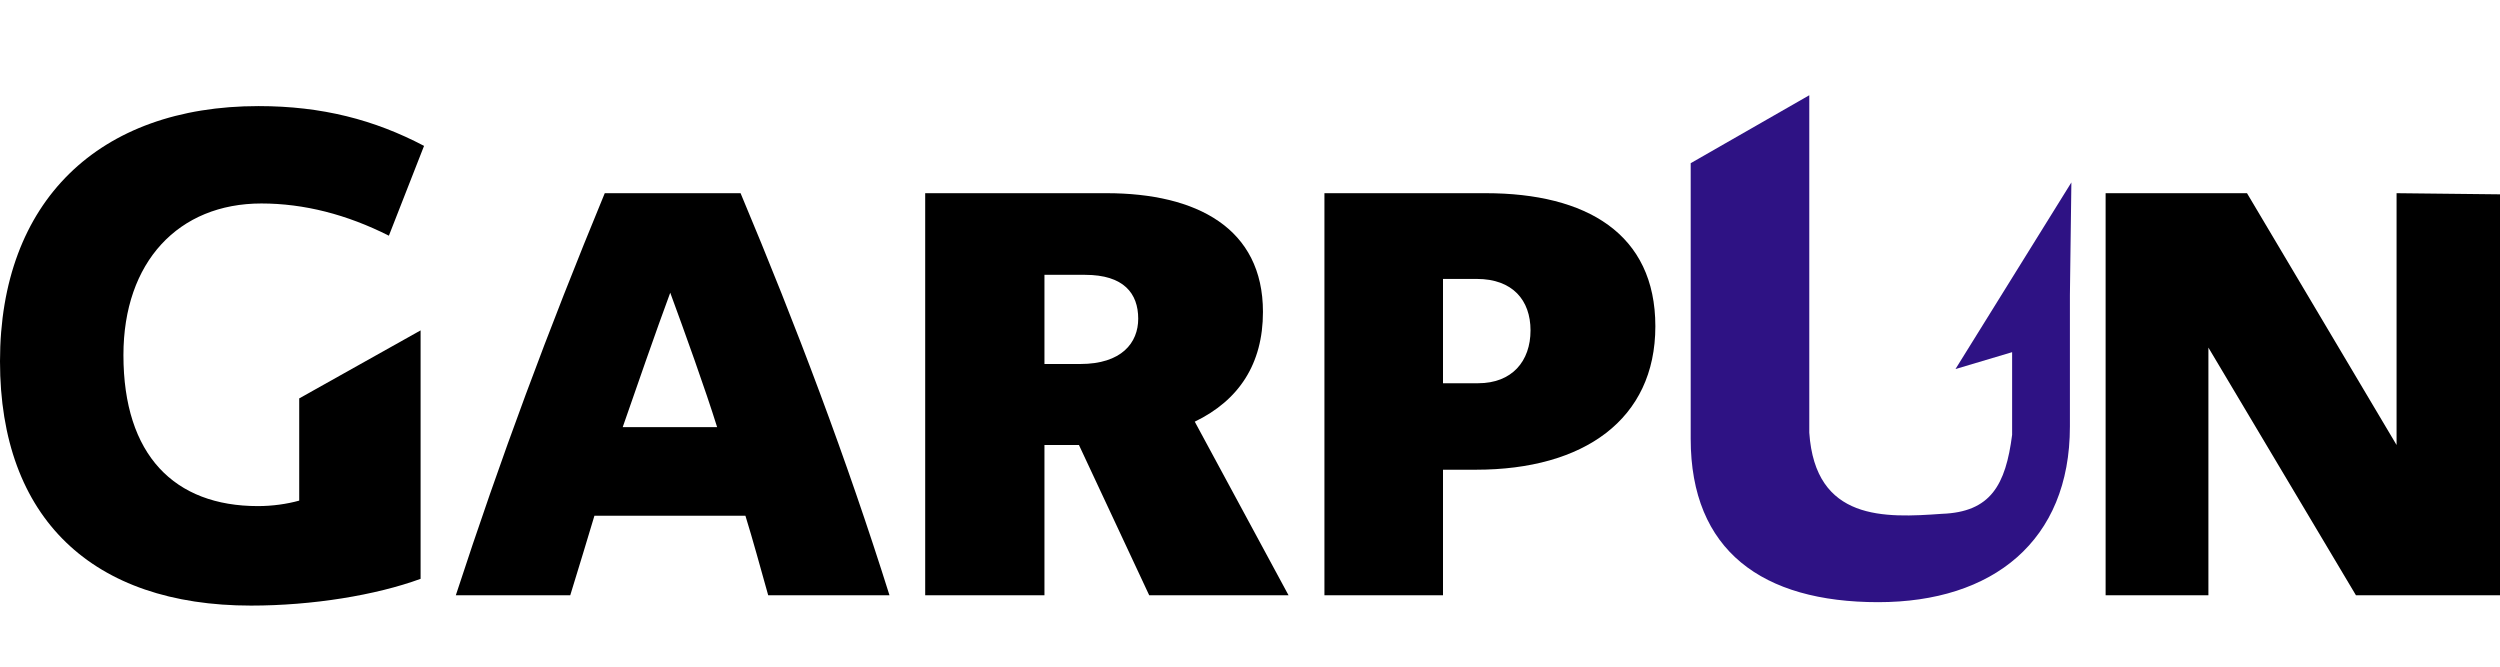
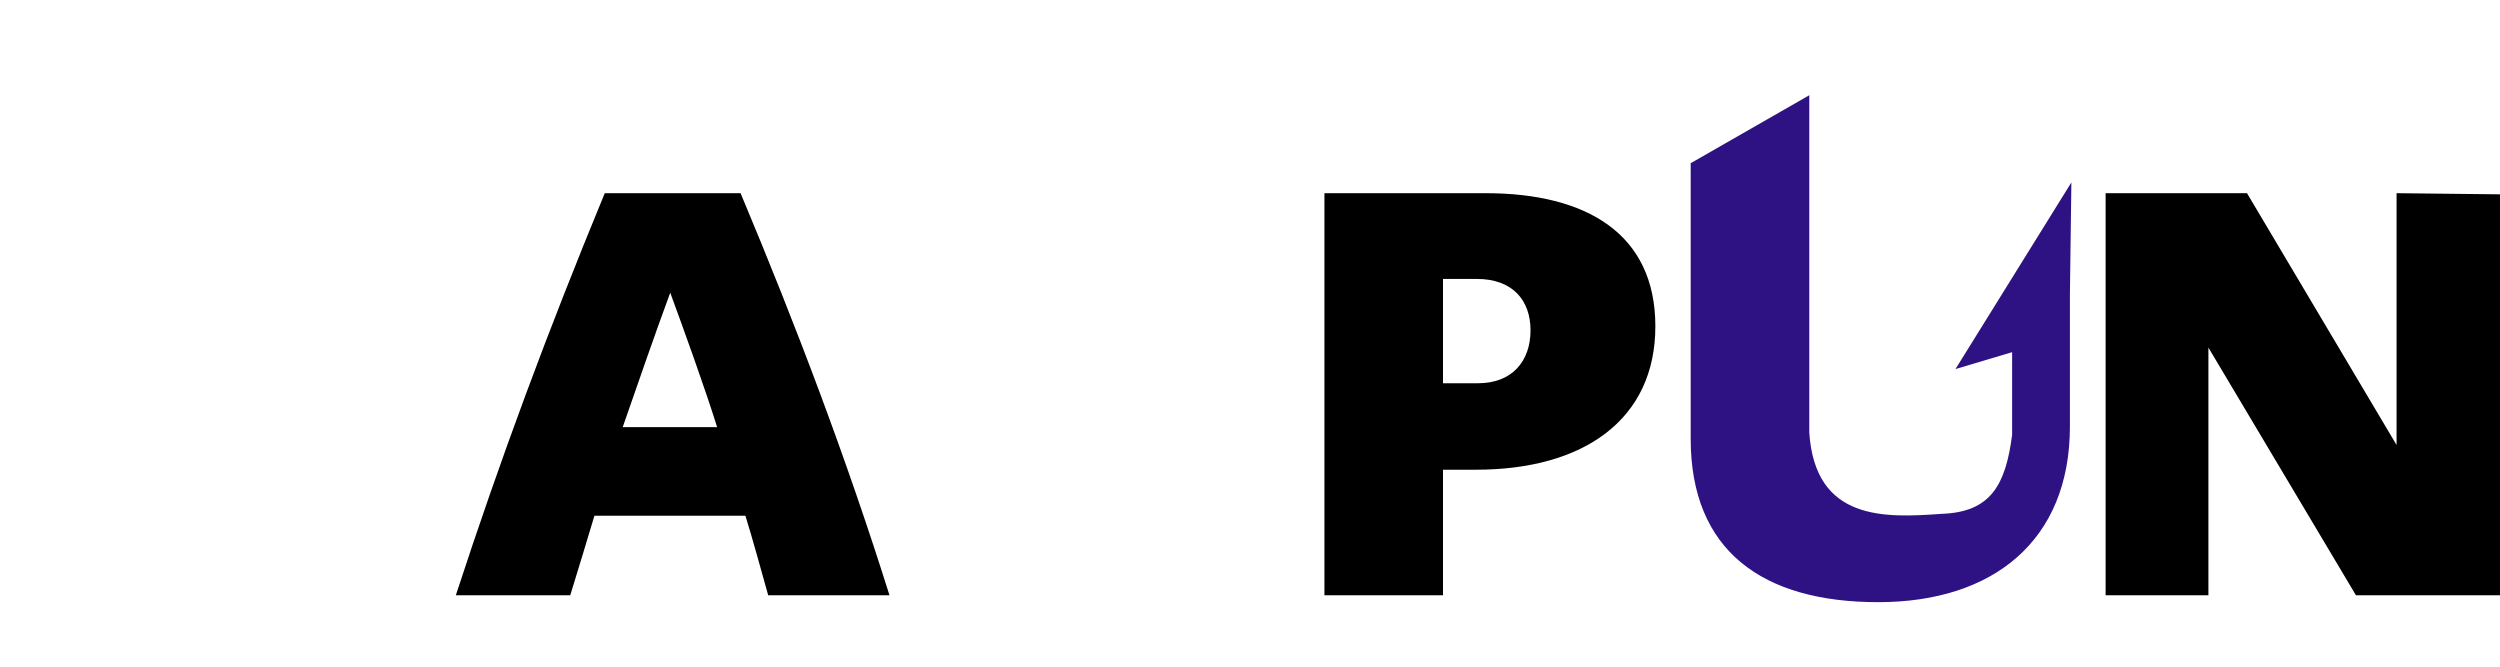
<svg xmlns="http://www.w3.org/2000/svg" width="105" height="28" viewBox="0 0 105 28" fill="none">
  <g clip-path="url(#clip0)">
-     <path d="M17.81 6.127C15.724 5.031 13.524 4.456 10.86 4.456C4.141 4.456 0 8.46 0 15.175C0 21.773 3.883 25.435 10.543 25.435C13.118 25.435 15.782 25 17.665 24.311V13.876L12.567 16.733V21.026C12.048 21.17 11.438 21.256 10.832 21.256C7.328 21.256 5.184 19.121 5.184 14.915C5.184 10.995 7.5 8.546 10.977 8.546C12.771 8.546 14.567 9.008 16.333 9.899L17.81 6.127Z" fill="black" />
    <path d="M37.358 25C35.565 19.296 33.451 13.705 31.104 8.114H25.4C22.997 13.935 21.028 19.238 19.145 25H23.951C24.329 23.791 24.677 22.609 24.966 21.66H31.307C31.627 22.694 31.916 23.763 32.264 25H37.358ZM30.119 17.939H26.154C26.704 16.357 27.572 13.849 28.15 12.294C28.732 13.876 29.627 16.357 30.119 17.939Z" fill="black" />
-     <path d="M54.118 25L50.18 17.71C52.032 16.816 53.044 15.288 53.044 13.099C53.044 9.584 50.266 8.114 46.472 8.114H38.858V25H43.867V18.69H45.316L48.266 25H54.118V25ZM47.805 13.386C47.805 14.397 47.109 15.288 45.371 15.288H43.867V11.543H45.574C47.195 11.543 47.805 12.321 47.805 13.386Z" fill="black" />
    <path d="M69.525 13.705C69.525 9.813 66.627 8.114 62.4 8.114H55.626V25H60.606V19.728H61.993C66.513 19.728 69.525 17.624 69.525 13.705ZM64.282 13.876C64.282 15.175 63.501 16.096 62.083 16.096H60.606V11.715H62.025C63.529 11.715 64.282 12.609 64.282 13.876Z" fill="black" />
    <path d="M105 25V8.162L100.656 8.114V18.69L94.374 8.114H88.436V25H92.753V14.599L98.949 25H105Z" fill="black" />
    <path fill-rule="evenodd" clip-rule="evenodd" d="M71.009 18.429V6.854L75.99 4V18.172C76.241 21.896 79.17 21.752 81.556 21.581C83.611 21.509 84.237 20.368 84.509 18.265V14.791L82.13 15.5L86.998 7.662L86.936 12.397V17.912C86.936 22.725 83.693 25.291 78.885 25.291C74.021 25.291 71.009 23.13 71.009 18.429Z" fill="#2E1284" />
  </g>
  <defs>
    <clipPath id="clip0">
      <rect width="105" height="28" fill="white" />
    </clipPath>
  </defs>
</svg>